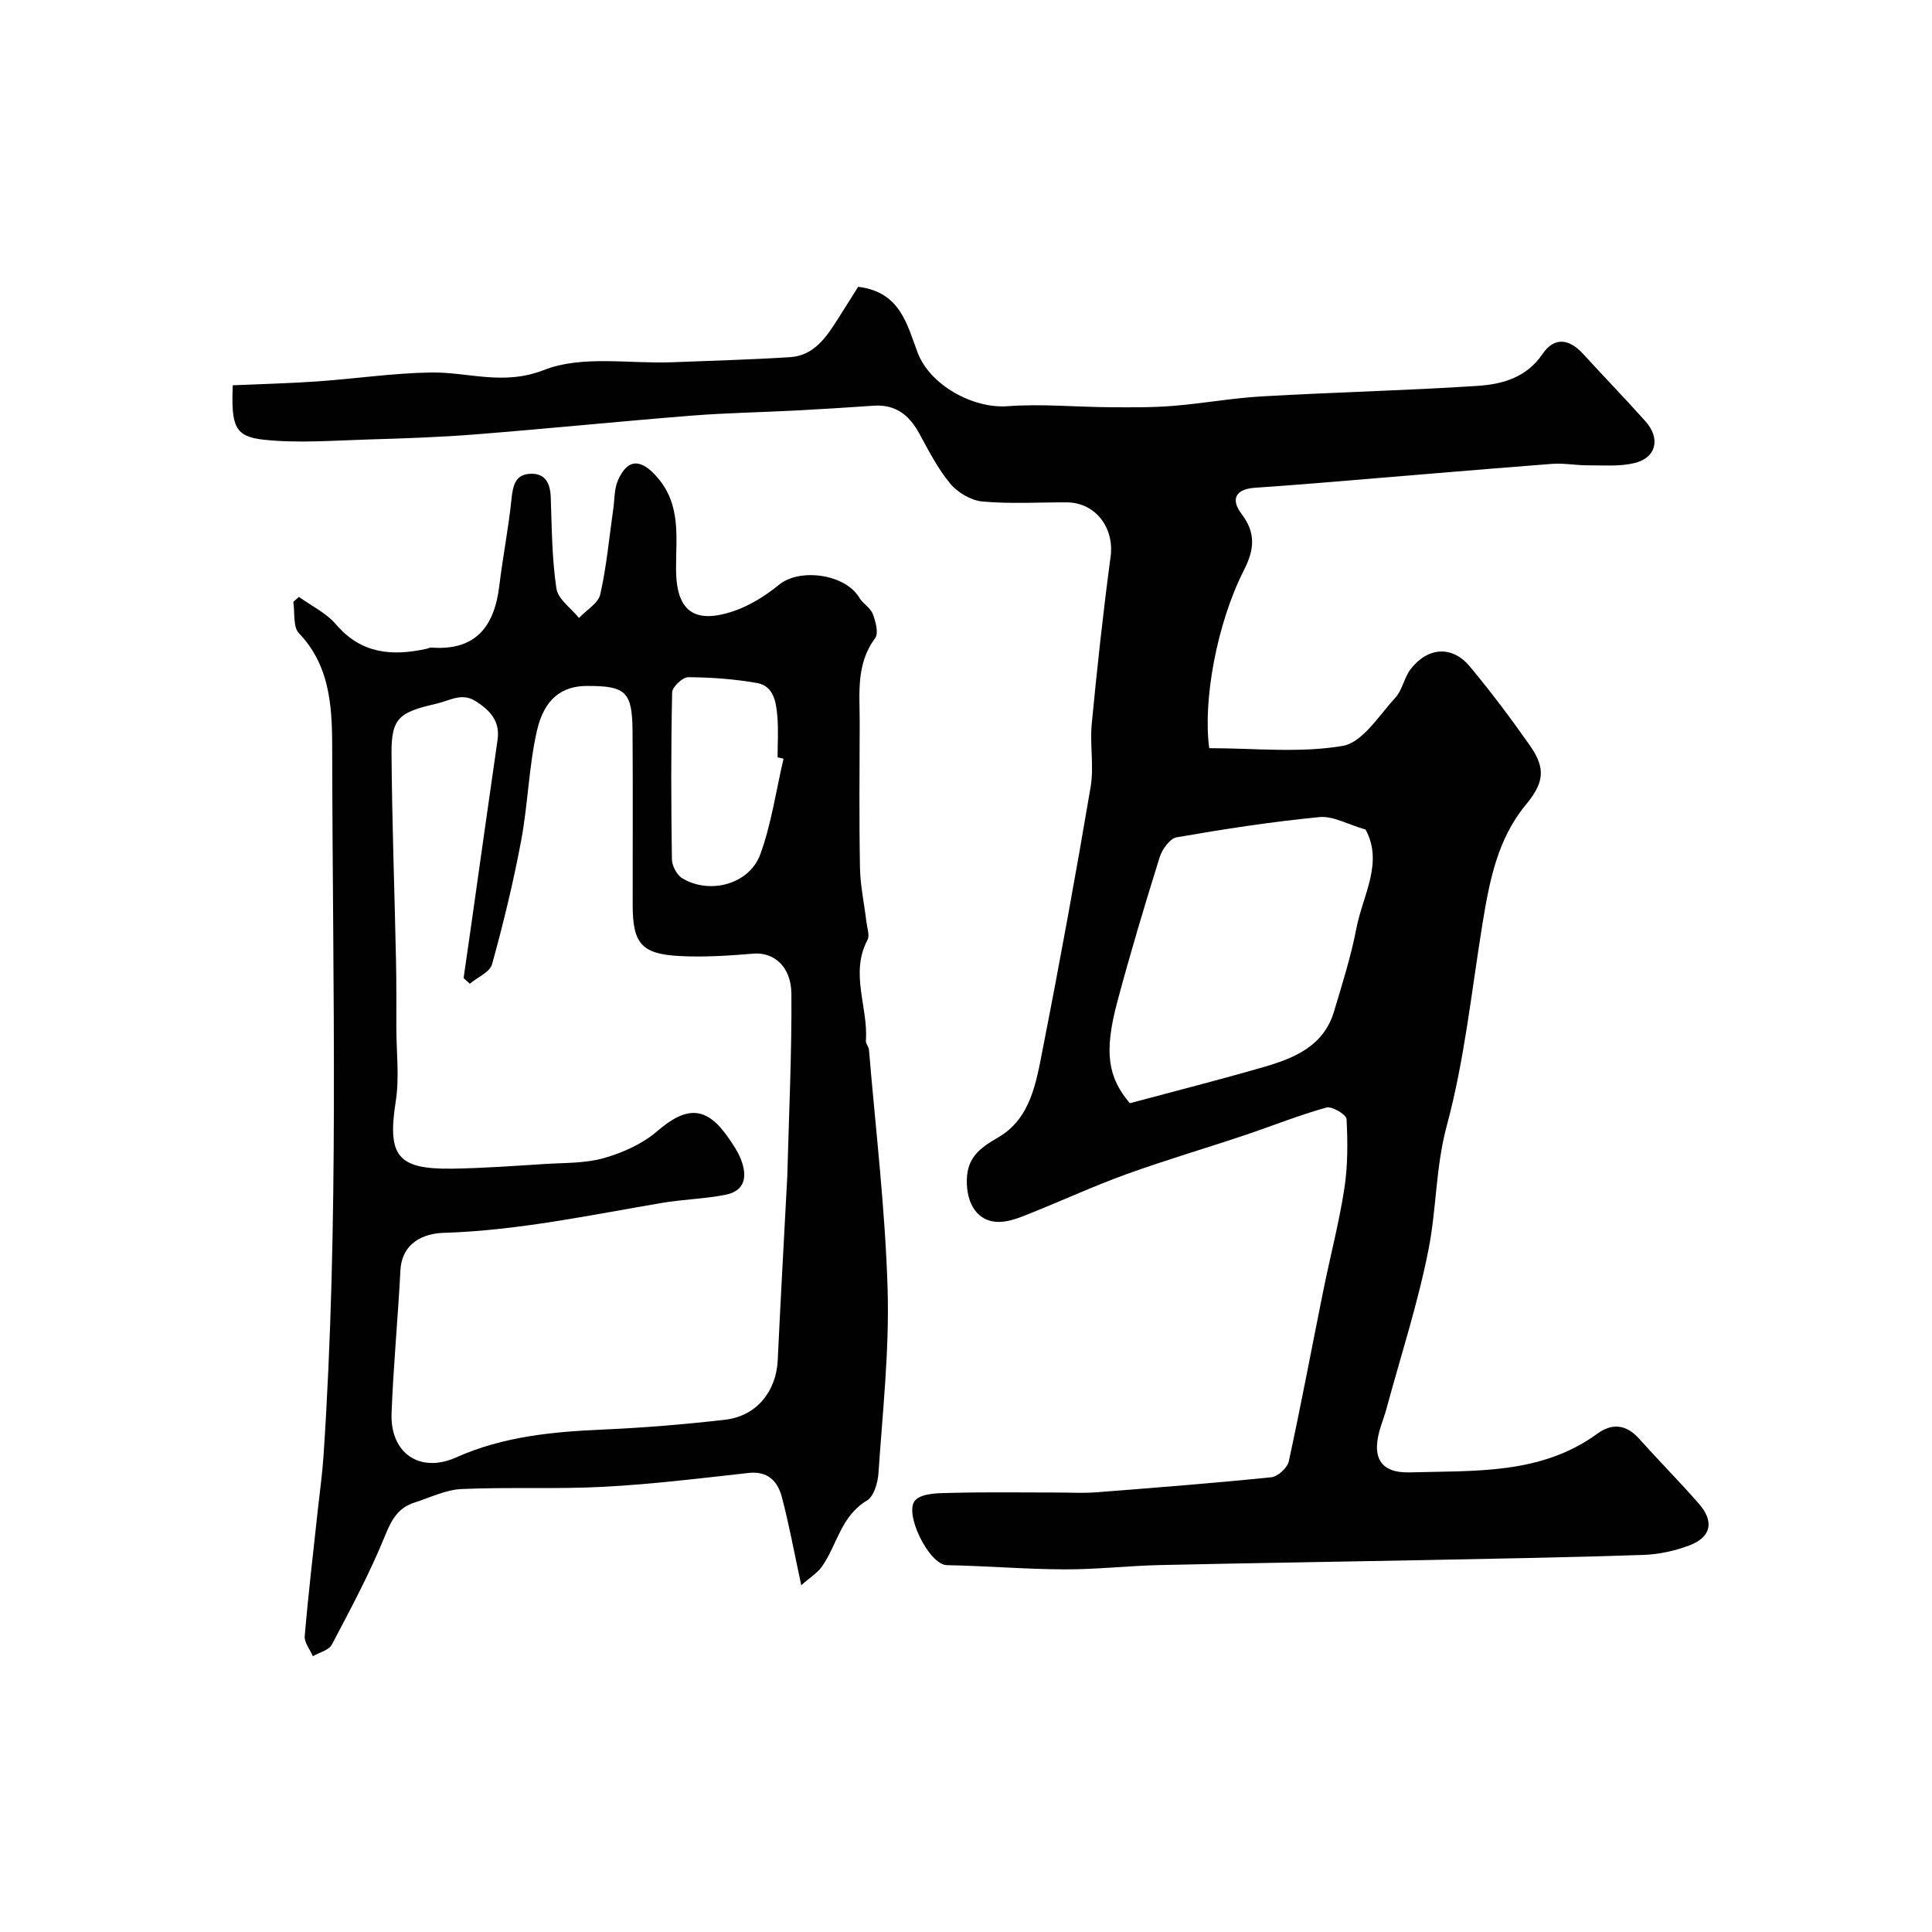
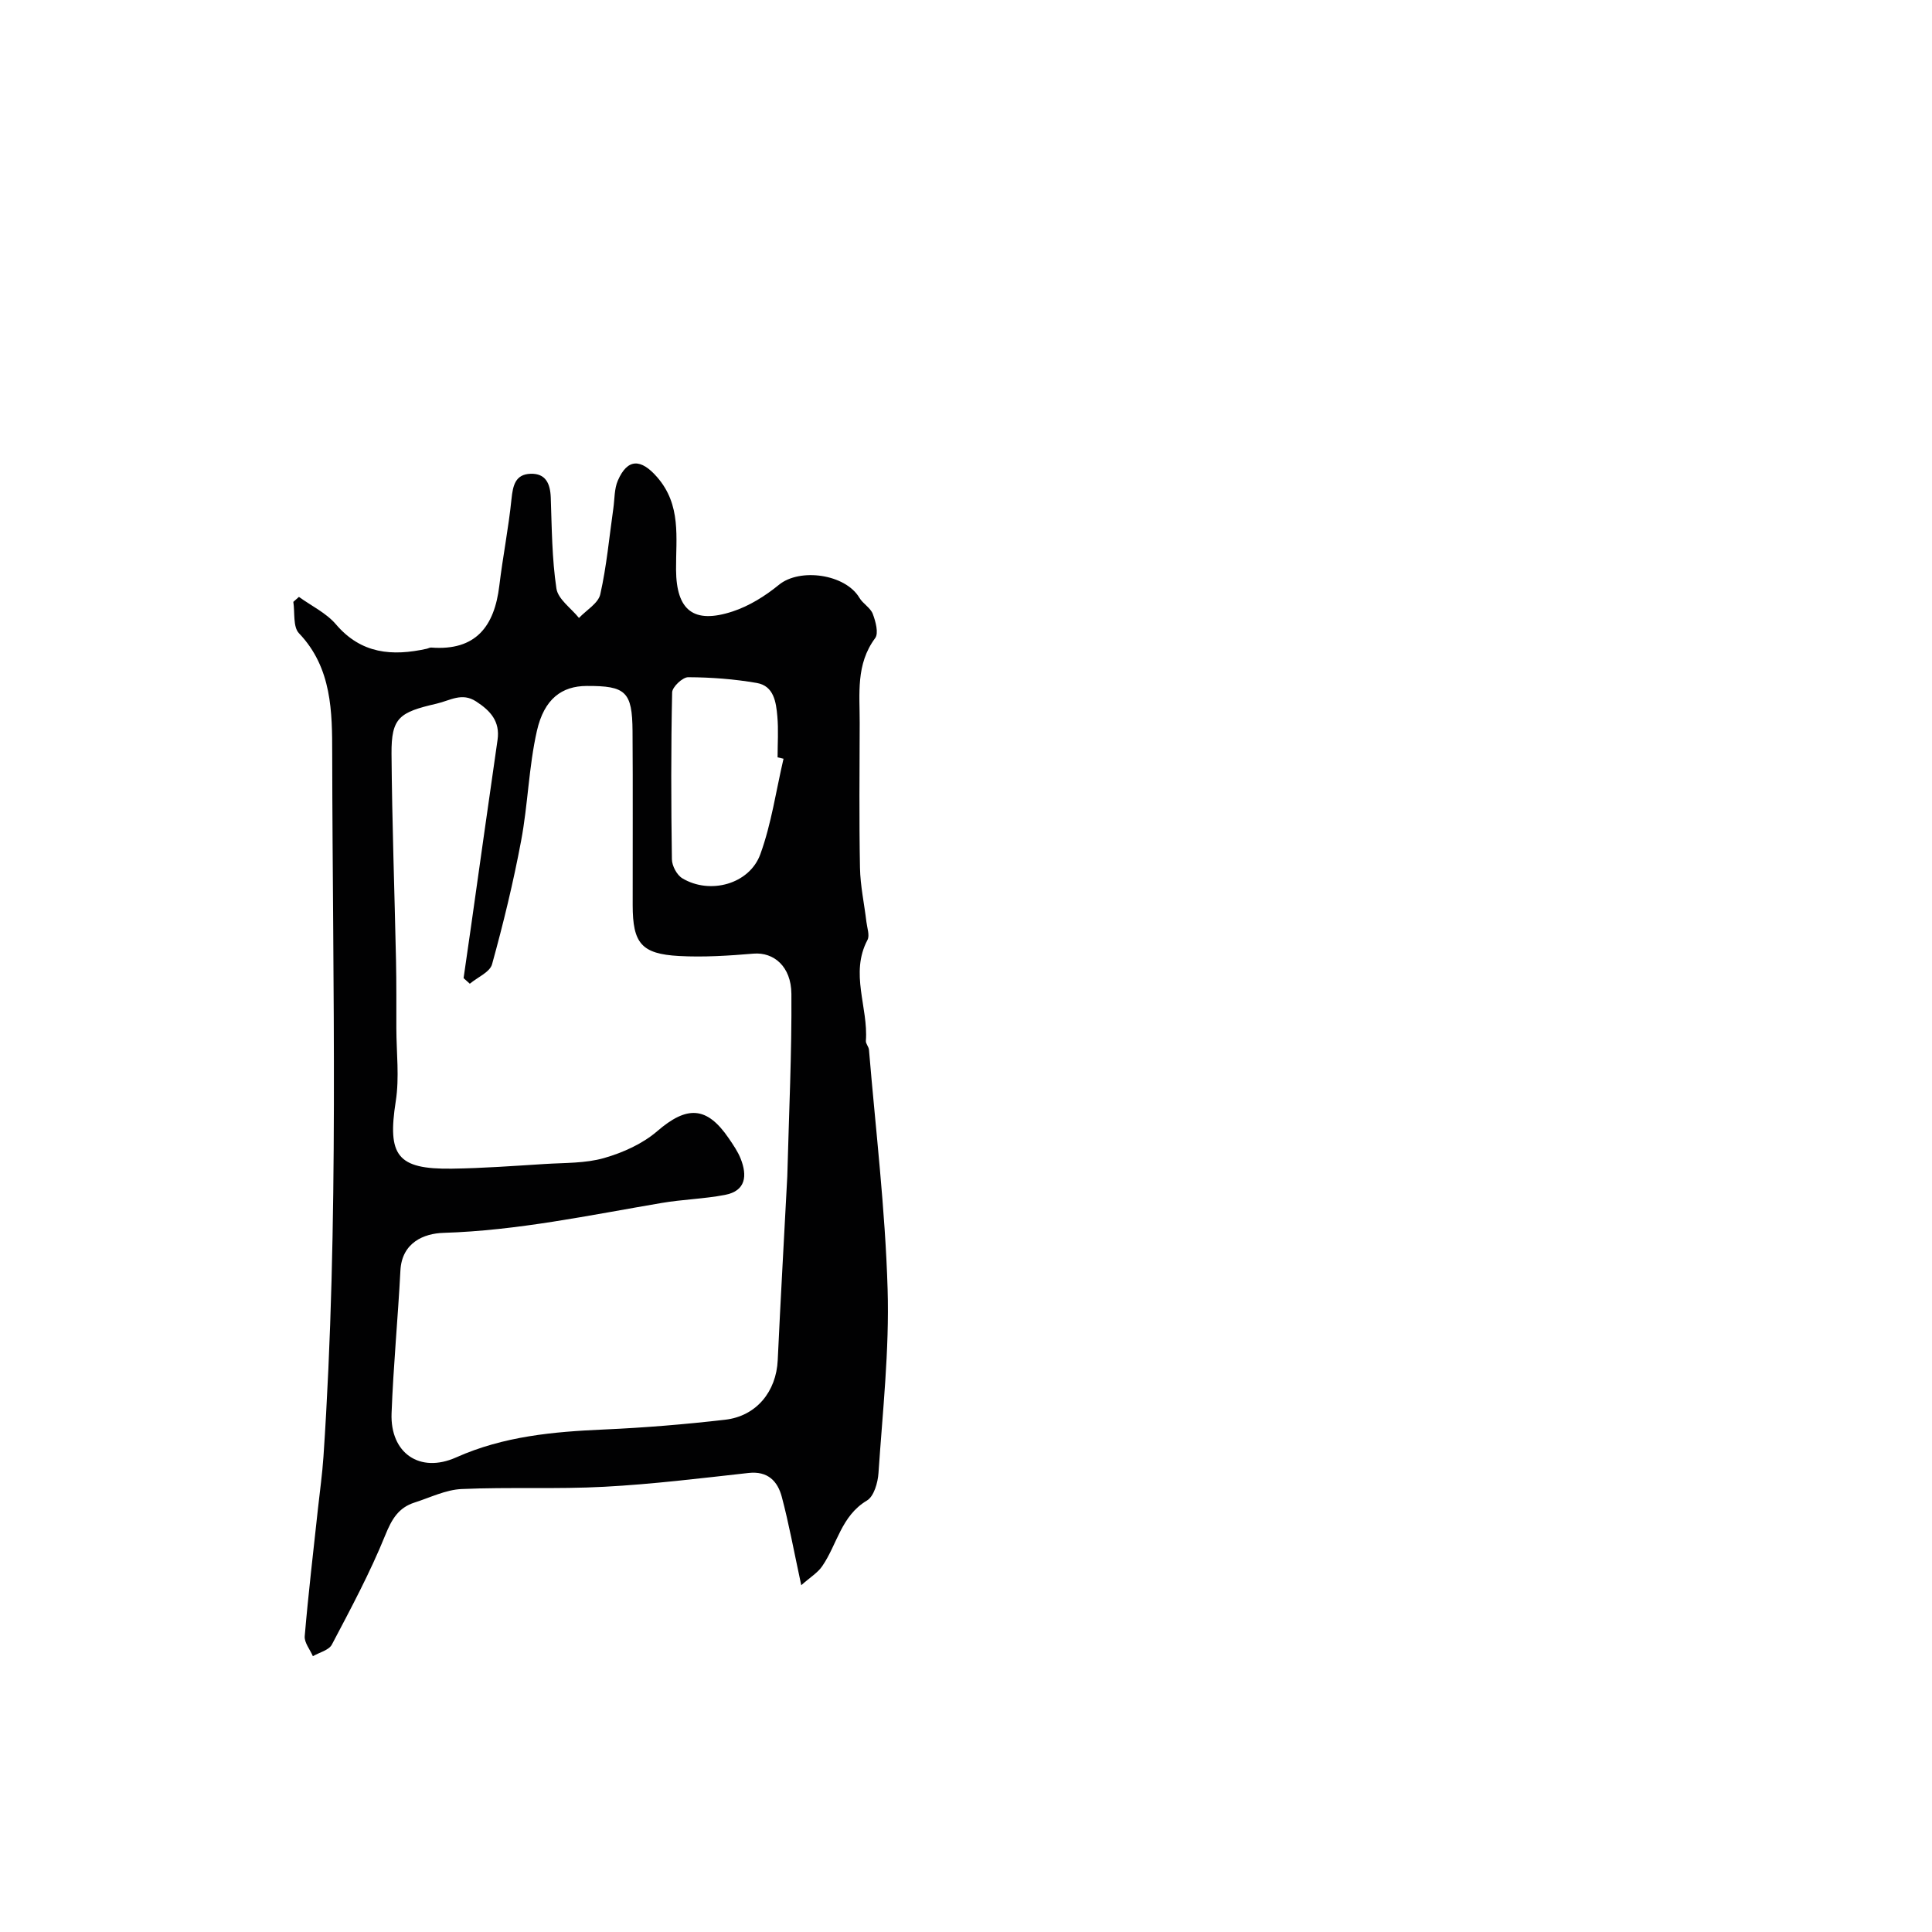
<svg xmlns="http://www.w3.org/2000/svg" enable-background="new 0 0 400 400" viewBox="0 0 400 400">
  <g fill="#010102">
-     <path d="m48.19 79.77c6-.27 11.74-.4 17.46-.8 7.87-.55 15.72-1.73 23.59-1.85 7.76-.12 14.92 2.8 23.42-.53 7.86-3.08 17.64-1.24 26.57-1.59 8.1-.32 16.21-.54 24.3-1.05 5.03-.31 7.55-4.16 9.97-7.95 1.47-2.31 2.92-4.63 4.17-6.62 8.73 1.05 10.12 7.8 12.32 13.63 2.52 6.67 11.39 11.63 18.63 11.09 6.96-.52 14.01.16 21.02.21 4.38.03 8.78.08 13.14-.27 6.21-.49 12.37-1.63 18.58-1.98 14.85-.85 29.74-1.2 44.58-2.17 5.14-.34 10.13-1.72 13.45-6.64 2.35-3.47 5.45-3.17 8.29-.07 4.3 4.7 8.73 9.28 12.98 14.03 3.22 3.6 2.25 7.61-2.33 8.68-3.06.72-6.38.44-9.59.45-2.48.01-4.98-.49-7.43-.3-15.92 1.23-31.82 2.6-47.74 3.91-4.6.38-9.19.72-13.79 1.04-3.87.27-5.1 2.29-2.72 5.42 2.99 3.94 2.64 7.41.5 11.6-5.68 11.16-8.53 27.16-7.2 36.89 9.3 0 18.68 1.05 27.63-.47 4.1-.7 7.51-6.3 10.9-9.98 1.48-1.61 1.83-4.22 3.21-5.97 3.57-4.55 8.59-4.84 12.2-.51 4.39 5.27 8.52 10.78 12.46 16.39 3.4 4.84 2.83 7.8-.88 12.29-5.84 7.07-7.5 15.74-8.93 24.49-2.28 14-3.72 28.25-7.4 41.88-2.32 8.58-2.12 17.19-3.78 25.62-2.18 11.13-5.73 21.99-8.7 32.96-.34 1.26-.79 2.48-1.19 3.72-2.01 6.25-.28 9.71 6.09 9.52 13.31-.39 27.04.53 38.75-8.02 3.01-2.2 5.95-1.94 8.58.99 4.09 4.55 8.4 8.91 12.43 13.51 3.25 3.71 2.56 6.95-2.01 8.66-2.99 1.12-6.29 1.84-9.47 1.95-15.09.51-30.2.77-45.3 1.07-18.27.36-36.53.62-54.8 1.03-6.6.15-13.2.92-19.8.89-8.1-.03-16.2-.72-24.3-.87-3.73-.07-9.01-10.89-6.55-13.45 1.51-1.56 5.09-1.45 7.75-1.52 7.2-.19 14.4-.06 21.6-.07 2.67 0 5.35.16 8-.04 12.13-.94 24.26-1.89 36.36-3.12 1.35-.14 3.33-1.95 3.62-3.29 2.56-11.77 4.77-23.62 7.16-35.43 1.42-7.02 3.25-13.97 4.34-21.03.73-4.73.71-9.62.46-14.41-.05-.92-3.02-2.71-4.17-2.39-5.76 1.61-11.33 3.86-17.01 5.76-8.11 2.72-16.33 5.13-24.38 8.04-6.57 2.37-12.94 5.3-19.43 7.91-1.95.78-3.95 1.66-6 1.91-4.82.6-7.42-2.94-7.62-7.73-.22-5.29 2.38-7.33 6.48-9.7 6.74-3.9 7.88-11.42 9.22-18.27 3.56-18.07 6.86-36.19 9.93-54.34.71-4.21-.19-8.68.22-12.97 1.11-11.57 2.36-23.14 3.91-34.66.8-5.94-3.1-11.21-9.07-11.24-5.83-.03-11.7.35-17.48-.18-2.35-.21-5.11-1.85-6.65-3.7-2.58-3.1-4.47-6.81-6.42-10.39-2.08-3.82-4.92-6.06-9.46-5.74-5.43.38-10.86.71-16.3 1-7.12.37-14.25.49-21.35 1.05-14.91 1.19-29.8 2.7-44.71 3.88-7.41.59-14.86.84-22.29 1.06-7.19.21-14.46.81-21.57.05-6.03-.65-6.79-2.74-6.45-11.27zm234.54 91.98c-3.67-1.05-6.71-2.85-9.56-2.58-9.9.96-19.76 2.48-29.57 4.19-1.39.24-2.99 2.49-3.5 4.11-3.1 9.92-6.09 19.89-8.77 29.93-2.85 10.65-1.88 15.71 2.59 21.01 9.64-2.59 18.73-4.89 27.73-7.5 6.32-1.83 12.4-4.32 14.54-11.48 1.7-5.69 3.51-11.38 4.63-17.2 1.32-6.88 5.65-13.59 1.91-20.48z" />
-     <path d="m165.89 328.2c-1.55-7.2-2.57-12.81-4.03-18.3-.86-3.23-2.89-5.38-6.87-4.94-9.95 1.1-19.9 2.33-29.89 2.86-9.83.53-19.71.03-29.55.47-3.27.15-6.49 1.76-9.71 2.79-3.33 1.06-4.73 3.44-6.07 6.75-3.15 7.77-7.14 15.22-11.06 22.66-.61 1.17-2.59 1.62-3.93 2.41-.6-1.39-1.81-2.83-1.69-4.16.75-8.82 1.79-17.61 2.74-26.4.39-3.59.9-7.17 1.14-10.77 3.26-48.47 1.89-97.02 1.81-145.53-.01-8.54-.02-17.77-6.88-24.93-1.27-1.33-.83-4.29-1.17-6.5.39-.34.78-.69 1.16-1.03 2.59 1.87 5.66 3.33 7.67 5.69 5.23 6.13 11.65 6.62 18.78 5.05.32-.07.63-.27.94-.25 9.24.71 13.09-4.39 14.1-12.82.72-5.99 1.91-11.93 2.52-17.94.29-2.79.79-5.11 3.94-5.22 3.14-.11 4.09 2.04 4.19 4.94.22 6.28.24 12.62 1.17 18.81.33 2.22 3.05 4.08 4.67 6.1 1.53-1.62 3.99-3.03 4.41-4.89 1.32-5.85 1.86-11.88 2.71-17.83.27-1.92.18-4.01.93-5.73 2.02-4.65 4.81-4.51 8.11-.73 5.08 5.8 3.89 12.57 3.94 19.21.06 8.4 3.62 11.28 11.7 8.63 3.45-1.13 6.77-3.21 9.61-5.53 4.32-3.53 13.73-2.22 16.64 2.68.73 1.24 2.29 2.07 2.78 3.35.59 1.56 1.25 4 .49 5.02-4.03 5.42-3.18 11.54-3.2 17.57-.03 9.99-.13 19.99.06 29.98.07 3.74.89 7.46 1.33 11.19.15 1.26.72 2.81.22 3.75-3.68 6.95.19 13.95-.33 20.89-.04.59.59 1.21.64 1.84 1.38 16.52 3.37 33.01 3.86 49.56.38 12.66-1.04 25.39-1.89 38.07-.13 2-.94 4.84-2.39 5.7-5.34 3.18-6.16 9.08-9.24 13.56-.91 1.37-2.48 2.3-4.36 3.97zm-68.62-124.53c-.43-.39-.86-.78-1.29-1.16.51-3.51 1.02-7.03 1.52-10.54 1.83-12.92 3.64-25.85 5.51-38.77.56-3.86-1.49-6.06-4.43-7.97-2.96-1.93-5.35-.2-8.21.46-7.65 1.77-9.37 2.85-9.31 10.38.11 14.26.63 28.52.93 42.78.1 4.68.06 9.37.07 14.05.01 5.03.65 10.17-.12 15.08-1.76 11.25.26 14.13 11.6 13.98 6.43-.09 12.87-.57 19.29-.97 4.1-.26 8.36-.12 12.24-1.23 3.9-1.12 7.96-2.94 11-5.56 6.14-5.3 10.26-5.22 14.83 1.5.91 1.34 1.86 2.71 2.45 4.2 1.38 3.49 1.1 6.66-3.25 7.49-4.32.83-8.77.93-13.11 1.67-14.99 2.54-29.86 5.72-45.17 6.19-4.04.12-8.62 1.99-8.92 7.81-.51 9.86-1.46 19.69-1.83 29.55-.31 8.23 5.83 12.5 13.37 9.13 9.83-4.39 20.12-5.32 30.64-5.78 8.36-.37 16.73-1.06 25.05-2.02 6.5-.75 10.59-5.86 10.89-12.33.59-12.69 1.32-25.37 1.98-38.06.02-.33.02-.67.03-1 .32-12.26.91-24.52.82-36.78-.04-5.71-3.69-8.67-7.83-8.33-5.13.43-10.31.77-15.44.49-7.78-.43-9.58-2.64-9.59-10.51-.02-12.01.06-24.03-.03-36.04-.06-8.18-1.39-9.4-9.5-9.36-5.11.02-8.79 2.64-10.3 9.3-1.69 7.45-1.85 15.24-3.27 22.77-1.61 8.59-3.68 17.11-6.01 25.53-.43 1.64-3.01 2.71-4.61 4.05zm64.95-46.58c-.41-.1-.82-.2-1.23-.29 0-2.83.2-5.68-.05-8.49-.26-2.93-.71-6.3-4.26-6.91-4.67-.81-9.46-1.17-14.2-1.19-1.15-.01-3.29 2.01-3.32 3.14-.25 11.52-.22 23.04-.05 34.56.02 1.36 1.03 3.26 2.17 3.94 5.7 3.41 13.86 1.23 16.13-4.97 2.31-6.34 3.26-13.18 4.81-19.79z" />
+     <path d="m165.89 328.2c-1.55-7.2-2.57-12.81-4.03-18.3-.86-3.23-2.89-5.38-6.87-4.94-9.95 1.1-19.9 2.33-29.89 2.86-9.83.53-19.71.03-29.55.47-3.27.15-6.49 1.76-9.71 2.79-3.33 1.06-4.73 3.44-6.07 6.75-3.15 7.77-7.14 15.22-11.06 22.66-.61 1.17-2.59 1.62-3.93 2.41-.6-1.39-1.81-2.83-1.69-4.16.75-8.82 1.79-17.61 2.74-26.4.39-3.59.9-7.17 1.14-10.77 3.26-48.47 1.89-97.02 1.81-145.53-.01-8.54-.02-17.77-6.88-24.93-1.27-1.33-.83-4.29-1.17-6.5.39-.34.78-.69 1.16-1.03 2.59 1.87 5.66 3.33 7.67 5.69 5.23 6.13 11.65 6.62 18.78 5.05.32-.07.63-.27.94-.25 9.24.71 13.09-4.39 14.1-12.82.72-5.99 1.91-11.93 2.52-17.94.29-2.79.79-5.11 3.94-5.22 3.14-.11 4.09 2.04 4.19 4.94.22 6.28.24 12.62 1.17 18.81.33 2.22 3.05 4.08 4.67 6.1 1.53-1.62 3.99-3.03 4.41-4.89 1.32-5.85 1.86-11.88 2.71-17.83.27-1.92.18-4.01.93-5.73 2.02-4.65 4.81-4.51 8.11-.73 5.08 5.8 3.89 12.57 3.94 19.21.06 8.4 3.62 11.28 11.7 8.63 3.45-1.13 6.77-3.21 9.61-5.53 4.32-3.53 13.73-2.22 16.64 2.68.73 1.24 2.29 2.07 2.78 3.35.59 1.56 1.25 4 .49 5.02-4.03 5.42-3.18 11.54-3.2 17.57-.03 9.99-.13 19.99.06 29.98.07 3.74.89 7.46 1.33 11.19.15 1.26.72 2.81.22 3.75-3.68 6.95.19 13.95-.33 20.89-.04.59.59 1.21.64 1.84 1.38 16.52 3.37 33.01 3.86 49.56.38 12.66-1.04 25.39-1.89 38.07-.13 2-.94 4.84-2.39 5.7-5.34 3.18-6.16 9.08-9.24 13.56-.91 1.37-2.48 2.3-4.36 3.97zm-68.62-124.53c-.43-.39-.86-.78-1.29-1.16.51-3.51 1.02-7.03 1.52-10.54 1.83-12.92 3.64-25.85 5.51-38.77.56-3.86-1.49-6.06-4.43-7.97-2.96-1.93-5.35-.2-8.21.46-7.65 1.77-9.37 2.85-9.31 10.38.11 14.26.63 28.52.93 42.78.1 4.68.06 9.37.07 14.05.01 5.03.65 10.17-.12 15.08-1.76 11.25.26 14.13 11.6 13.98 6.43-.09 12.87-.57 19.29-.97 4.1-.26 8.36-.12 12.24-1.23 3.9-1.12 7.96-2.94 11-5.56 6.14-5.3 10.26-5.22 14.83 1.5.91 1.34 1.86 2.71 2.45 4.2 1.38 3.49 1.1 6.66-3.25 7.49-4.32.83-8.77.93-13.11 1.67-14.99 2.54-29.86 5.72-45.17 6.19-4.04.12-8.62 1.99-8.92 7.81-.51 9.86-1.46 19.69-1.83 29.55-.31 8.23 5.83 12.5 13.37 9.13 9.83-4.39 20.12-5.32 30.64-5.78 8.36-.37 16.73-1.06 25.05-2.02 6.5-.75 10.59-5.86 10.89-12.33.59-12.69 1.32-25.37 1.98-38.06.02-.33.02-.67.03-1 .32-12.26.91-24.52.82-36.78-.04-5.71-3.69-8.67-7.83-8.33-5.13.43-10.31.77-15.44.49-7.78-.43-9.58-2.64-9.59-10.51-.02-12.01.06-24.03-.03-36.04-.06-8.18-1.39-9.4-9.5-9.36-5.11.02-8.79 2.64-10.3 9.3-1.69 7.45-1.85 15.24-3.27 22.77-1.61 8.59-3.68 17.11-6.01 25.53-.43 1.64-3.01 2.71-4.61 4.05m64.95-46.58c-.41-.1-.82-.2-1.23-.29 0-2.83.2-5.68-.05-8.49-.26-2.93-.71-6.3-4.26-6.91-4.67-.81-9.46-1.17-14.2-1.19-1.15-.01-3.29 2.01-3.32 3.14-.25 11.52-.22 23.04-.05 34.56.02 1.36 1.03 3.26 2.17 3.94 5.7 3.41 13.86 1.23 16.13-4.97 2.31-6.34 3.26-13.18 4.81-19.79z" />
  </g>
</svg>